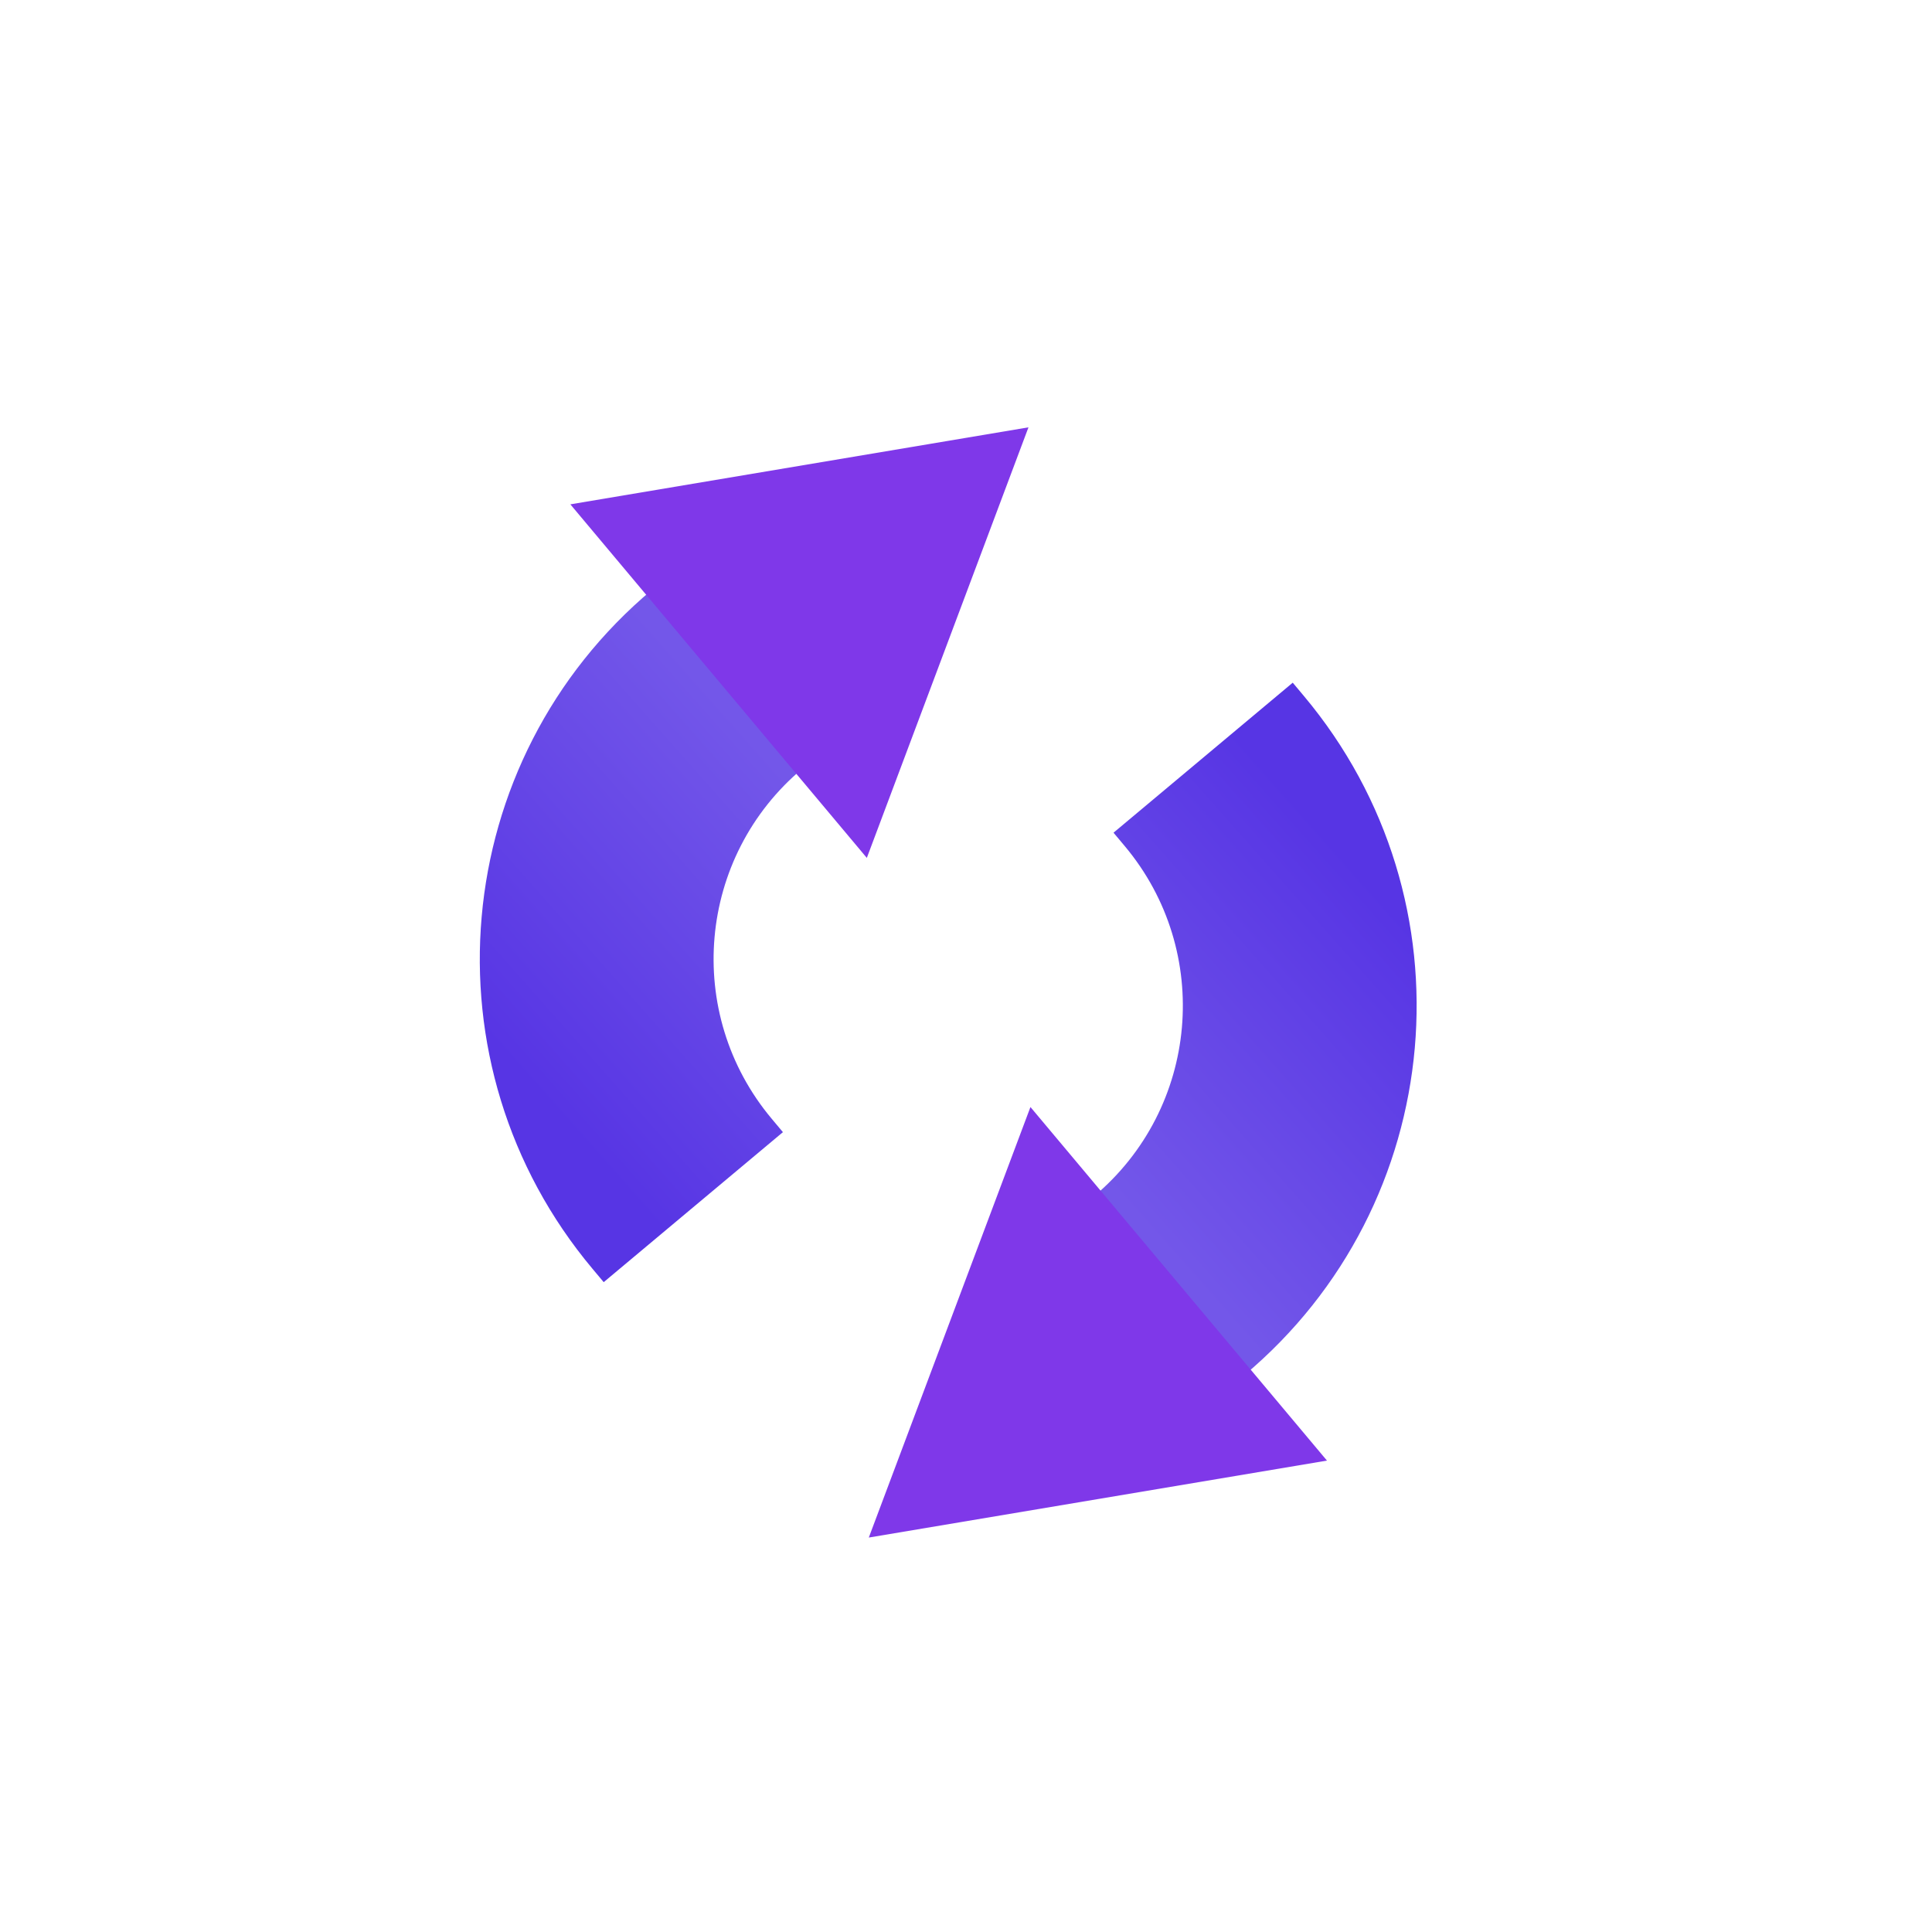
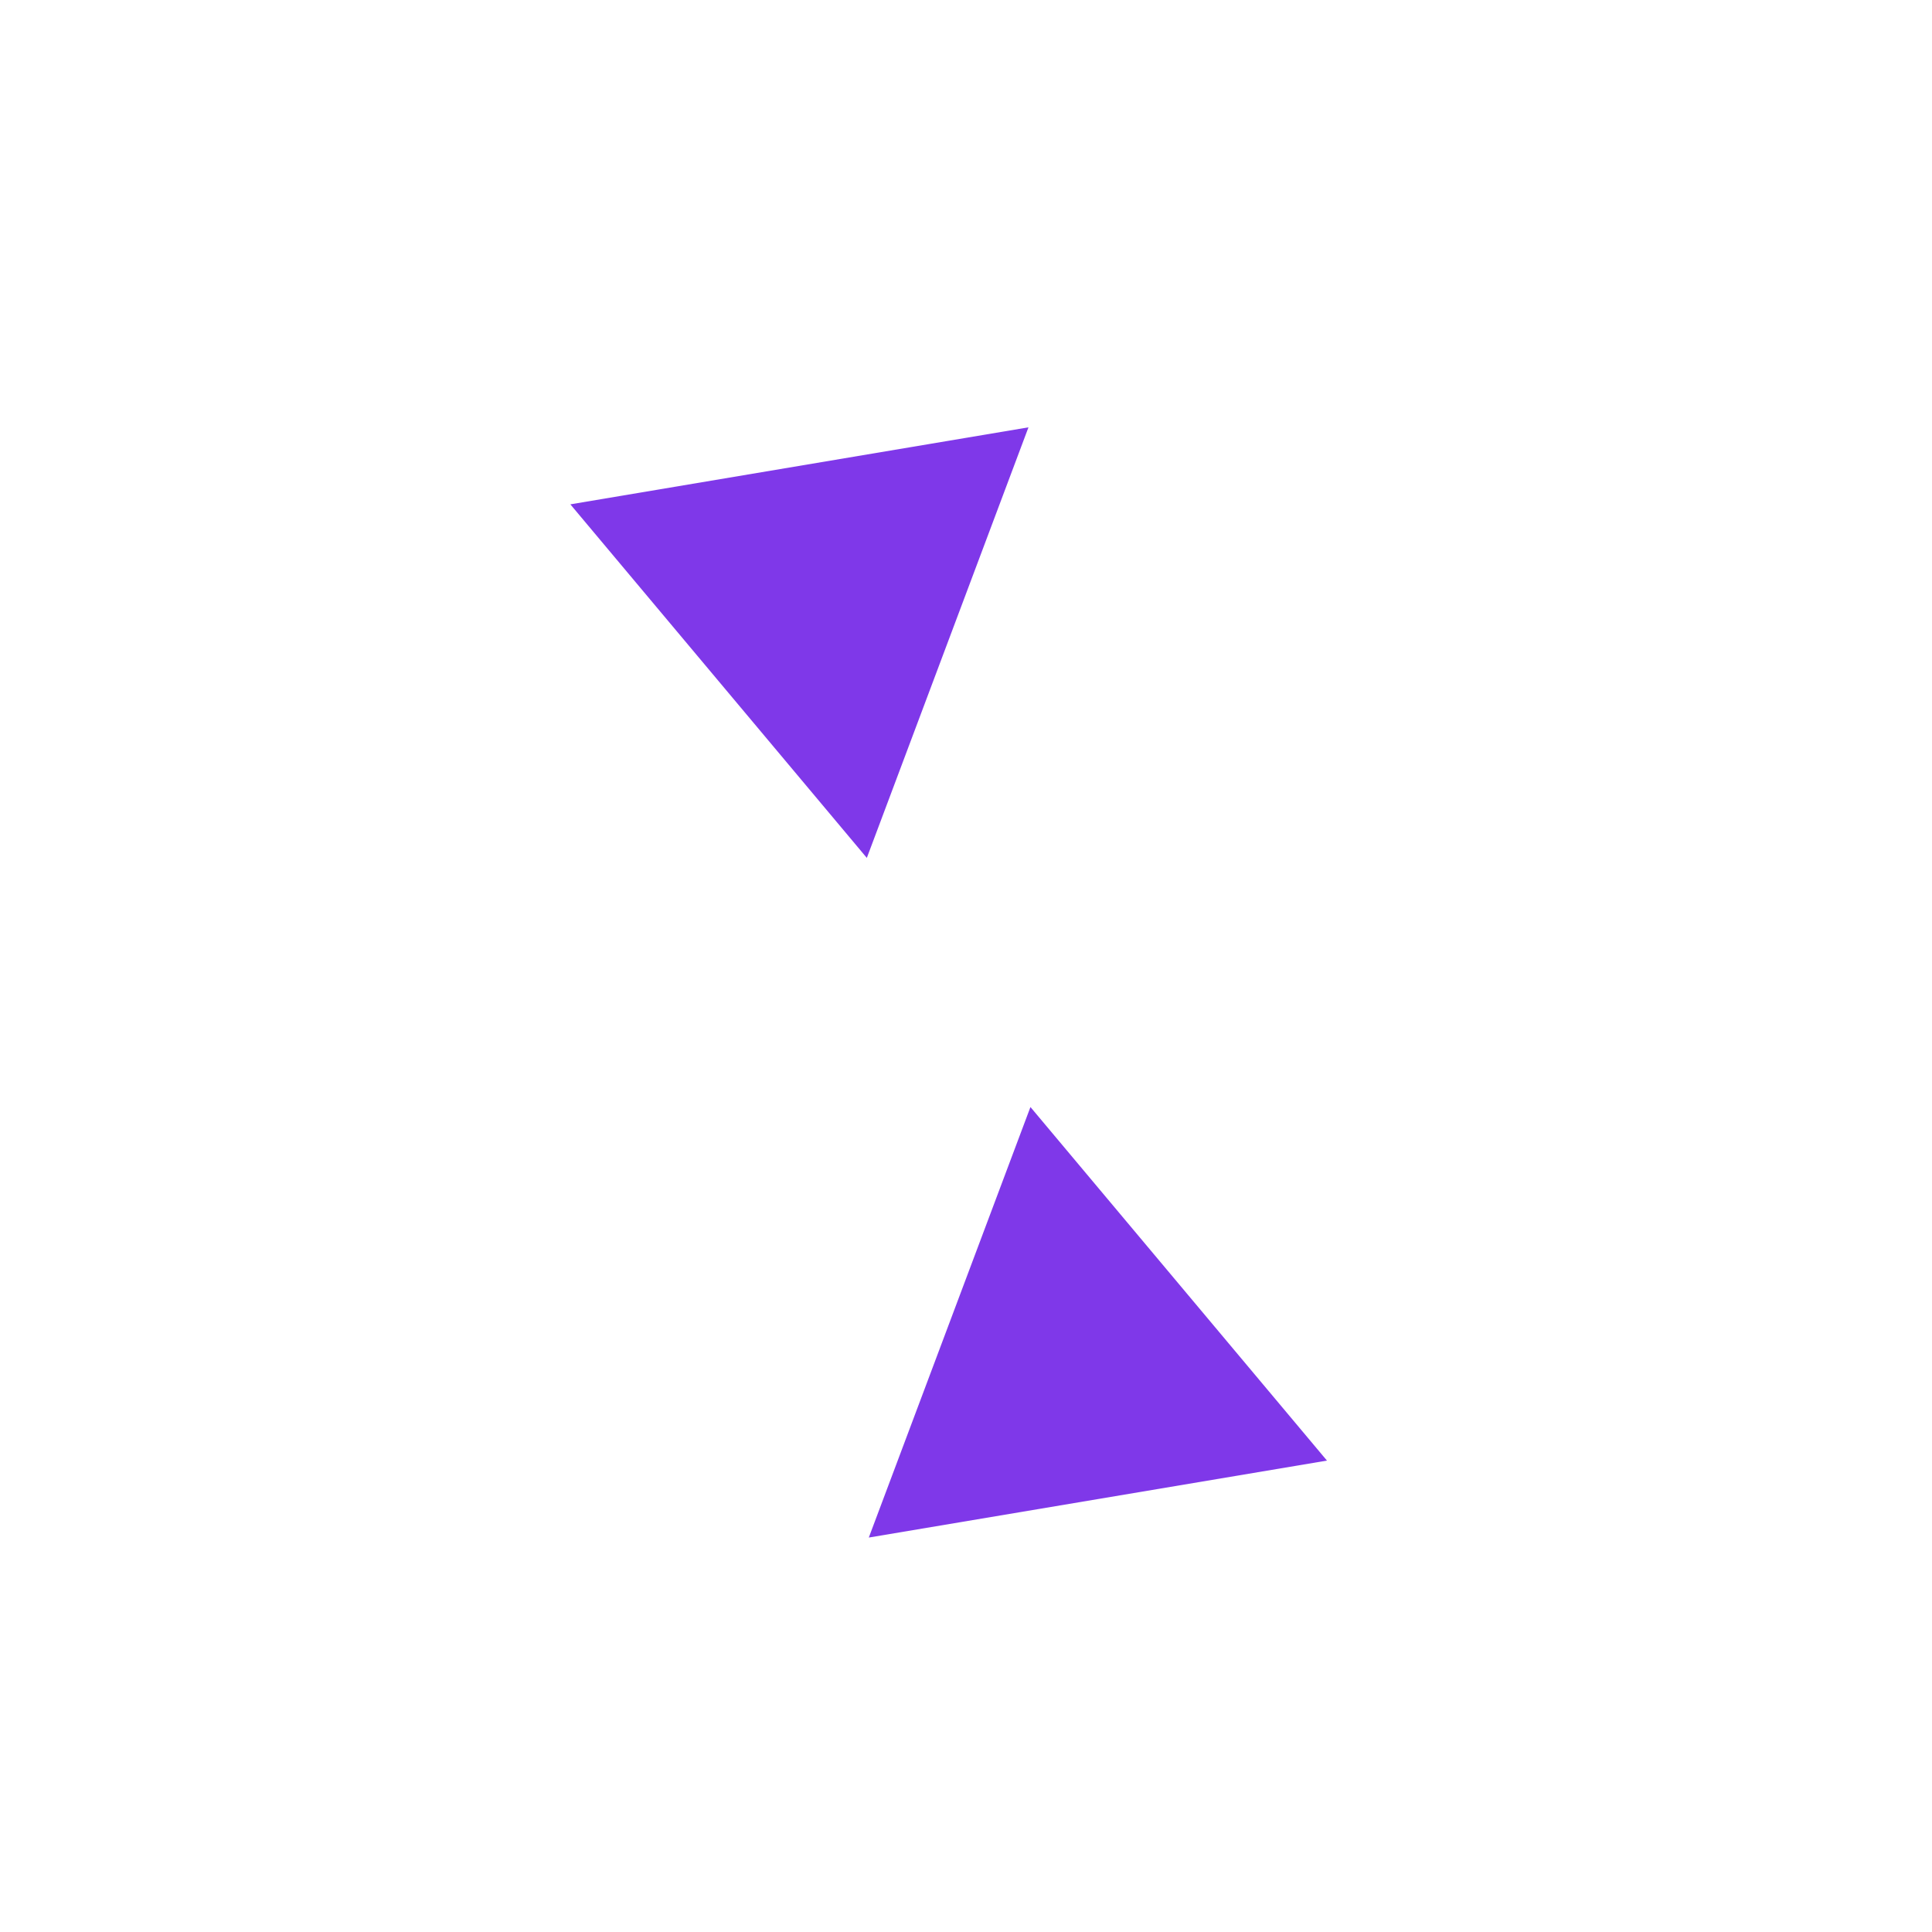
<svg xmlns="http://www.w3.org/2000/svg" width="42" height="42" viewBox="0 0 42 42" fill="none">
-   <path fill-rule="evenodd" clip-rule="evenodd" d="M23.778 26.01C26.069 24.092 26.37 20.681 24.45 18.392L24.207 18.102L28.103 14.841L28.346 15.131C32.068 19.57 31.485 26.183 27.042 29.902L23.778 26.01Z" fill="url(#paint0_linear_58_66)" />
-   <path fill-rule="evenodd" clip-rule="evenodd" d="M16.777 24.322L17.02 24.612L13.124 27.873L12.881 27.583C9.159 23.144 9.742 16.531 14.185 12.812L17.449 16.704C15.158 18.622 14.857 22.032 16.777 24.322Z" fill="url(#paint1_linear_58_66)" />
  <path d="M12.399 10.964L22.358 9.29L18.844 18.65L12.399 10.964ZM18.887 33.425L22.401 24.066L28.847 31.752L18.887 33.425Z" fill="#7F38E9" />
  <defs>
    <linearGradient id="paint0_linear_58_66" x1="25.581" y1="27.462" x2="32.023" y2="21.748" gradientUnits="userSpaceOnUse">
      <stop stop-color="#7357E9" />
      <stop offset="1" stop-color="#5735E4" />
    </linearGradient>
    <linearGradient id="paint1_linear_58_66" x1="15.646" y1="15.252" x2="9.204" y2="20.966" gradientUnits="userSpaceOnUse">
      <stop stop-color="#7357E9" />
      <stop offset="1" stop-color="#5735E4" />
    </linearGradient>
  </defs>
</svg>